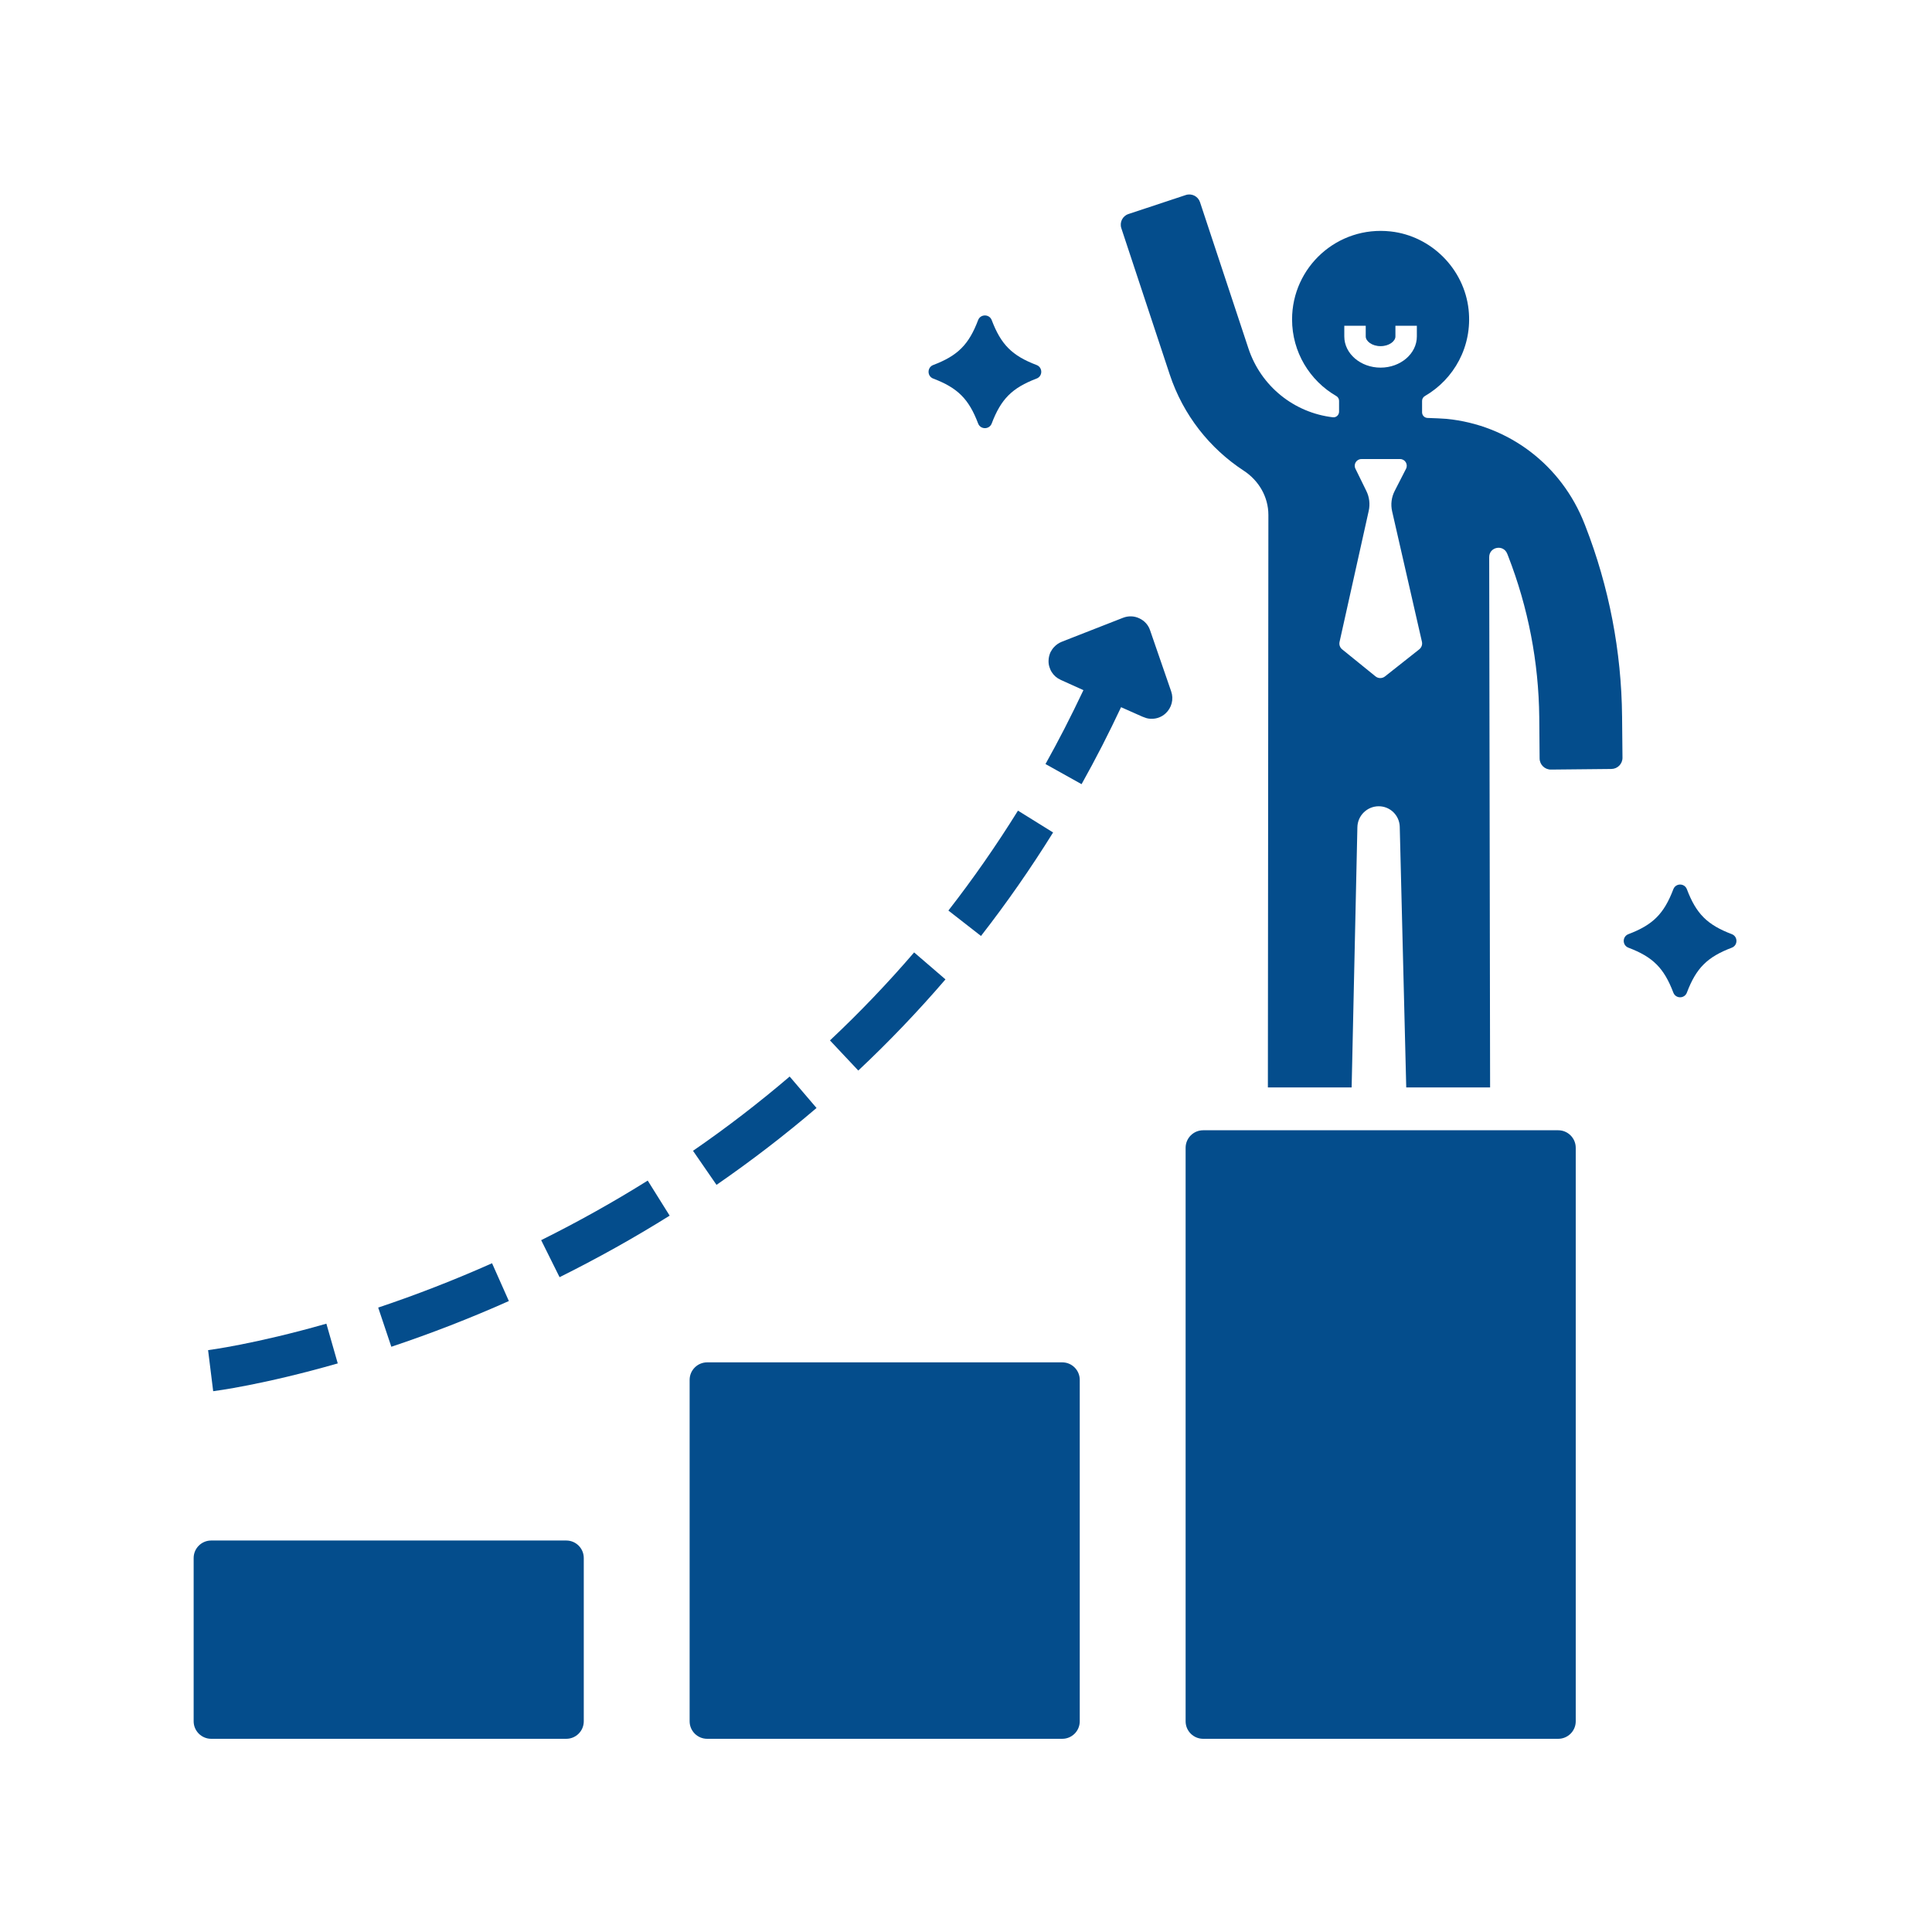
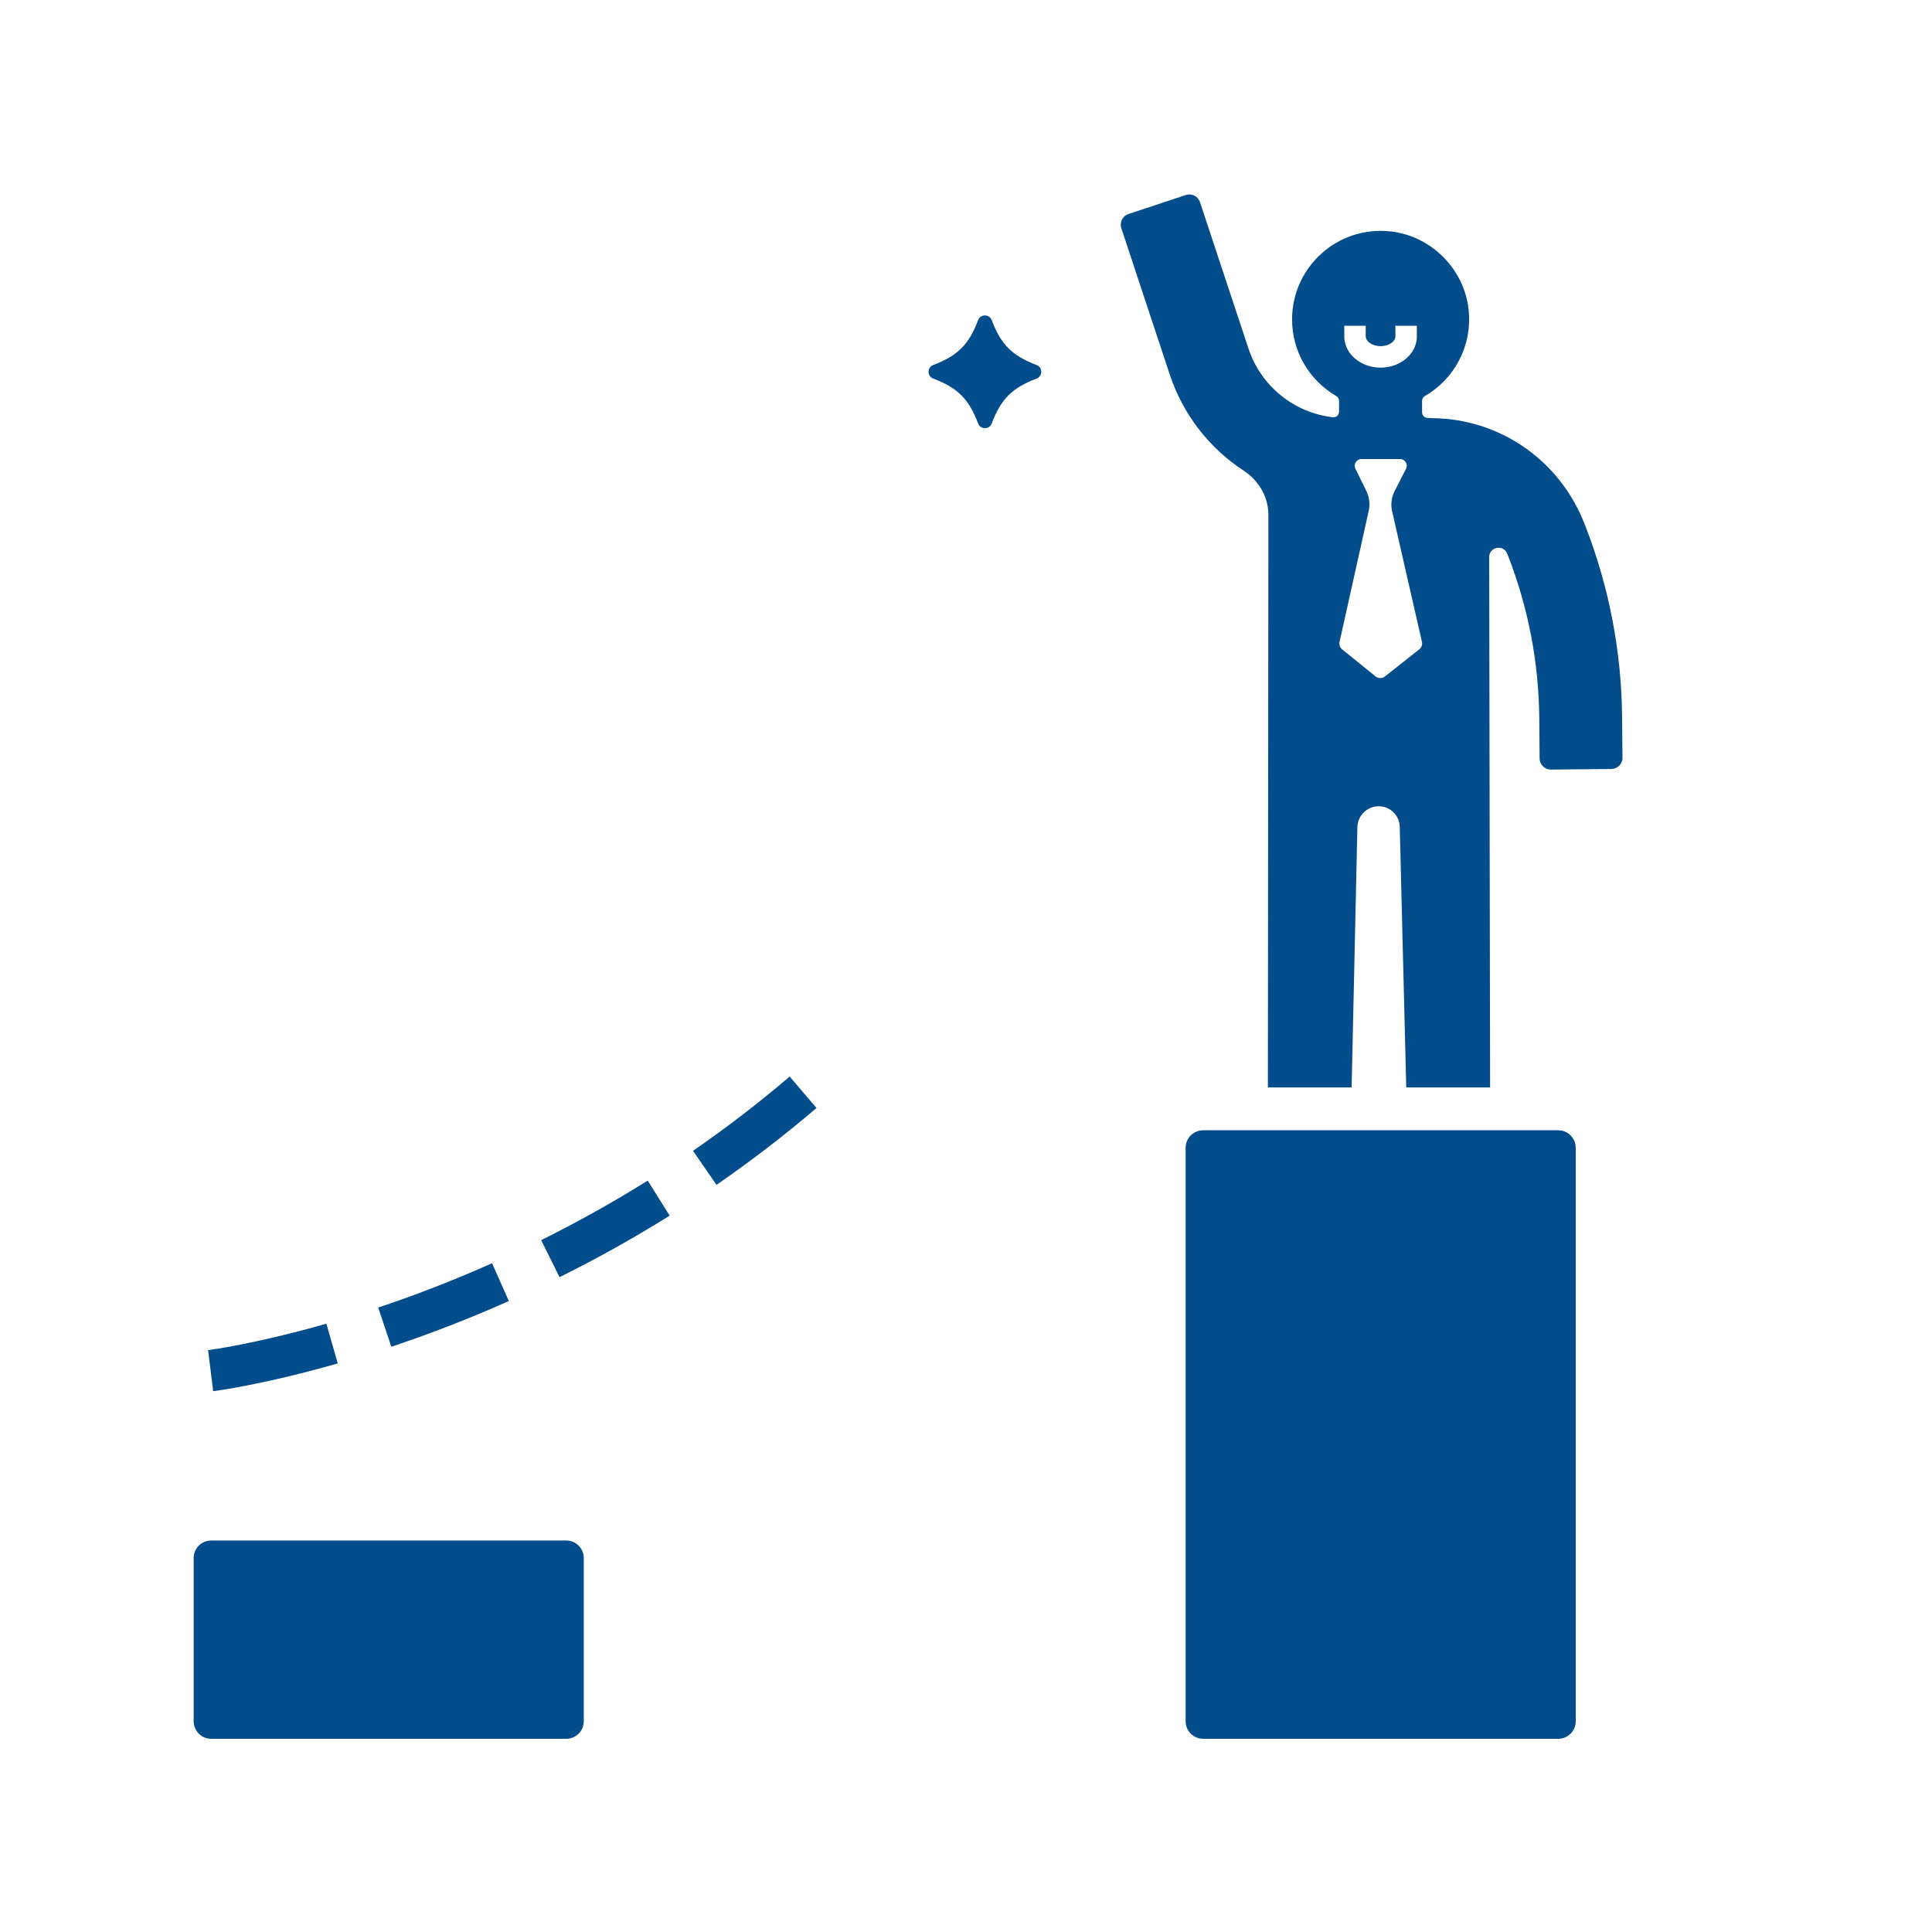
<svg xmlns="http://www.w3.org/2000/svg" width="200" viewBox="0 0 150 150" height="200" preserveAspectRatio="xMidYMid meet">
-   <path fill="#044d8c" d="M 134.457 72.527 C 132.551 71.805 131.691 70.945 130.969 69.039 C 130.785 68.555 130.102 68.555 129.918 69.039 C 129.191 70.945 128.336 71.805 126.43 72.527 C 125.945 72.711 125.945 73.395 126.43 73.578 C 128.336 74.301 129.191 75.16 129.918 77.066 C 130.102 77.551 130.785 77.551 130.969 77.066 C 131.691 75.16 132.551 74.301 134.457 73.578 C 134.938 73.395 134.938 72.711 134.457 72.527 Z M 134.457 72.527 " fill-opacity="1" fill-rule="nonzero" />
  <path fill="#044d8c" d="M 72.453 29.391 C 74.359 30.117 75.219 30.977 75.941 32.879 C 76.125 33.363 76.812 33.363 76.996 32.879 C 77.719 30.977 78.578 30.117 80.48 29.391 C 80.965 29.211 80.965 28.523 80.48 28.34 C 78.578 27.617 77.719 26.758 76.996 24.852 C 76.812 24.371 76.125 24.371 75.941 24.852 C 75.219 26.758 74.359 27.617 72.453 28.34 C 71.973 28.523 71.973 29.211 72.453 29.391 Z M 72.453 29.391 " fill-opacity="1" fill-rule="nonzero" />
  <path fill="#044d8c" d="M 43.965 119.605 L 16.398 119.605 C 15.648 119.605 15.035 120.211 15.035 120.965 L 15.035 133.641 C 15.035 134.391 15.648 135 16.398 135 L 43.965 135 C 44.715 135 45.324 134.391 45.324 133.641 L 45.324 120.965 C 45.324 120.211 44.715 119.605 43.965 119.605 Z M 43.965 119.605 " fill-opacity="1" fill-rule="nonzero" />
  <path fill="#044d8c" d="M 120.98 87.754 L 93.414 87.754 C 92.66 87.754 92.051 88.363 92.051 89.117 L 92.051 133.641 C 92.051 134.391 92.66 135 93.414 135 L 120.98 135 C 121.73 135 122.34 134.391 122.34 133.641 L 122.34 89.117 C 122.34 88.363 121.73 87.754 120.98 87.754 Z M 120.98 87.754 " fill-opacity="1" fill-rule="nonzero" />
-   <path fill="#044d8c" d="M 82.473 105.773 L 54.906 105.773 C 54.152 105.773 53.543 106.383 53.543 107.133 L 53.543 133.641 C 53.543 134.391 54.152 135 54.906 135 L 82.473 135 C 83.223 135 83.832 134.391 83.832 133.641 L 83.832 107.133 C 83.832 106.383 83.223 105.773 82.473 105.773 Z M 82.473 105.773 " fill-opacity="1" fill-rule="nonzero" />
-   <path fill="#044d8c" d="M 89.293 48.938 C 89.156 48.52 88.852 48.188 88.449 48.004 C 88.055 47.816 87.602 47.805 87.191 47.965 L 83.207 49.523 L 82.414 49.836 C 82.195 49.926 82.004 50.059 81.848 50.227 C 81.738 50.34 81.648 50.469 81.582 50.602 C 81.582 50.602 81.574 50.602 81.574 50.605 C 81.477 50.816 81.414 51.047 81.41 51.285 C 81.402 51.457 81.426 51.629 81.477 51.785 C 81.52 51.922 81.574 52.055 81.652 52.176 C 81.812 52.438 82.051 52.648 82.34 52.777 L 82.359 52.789 L 84.117 53.582 C 83.645 54.586 83.152 55.578 82.648 56.566 C 82.168 57.5 81.676 58.414 81.172 59.32 L 83.973 60.883 C 84.523 59.902 85.055 58.902 85.578 57.887 C 86.082 56.898 86.57 55.906 87.039 54.906 L 88.695 55.641 C 88.746 55.664 88.801 55.684 88.852 55.699 C 89.051 55.785 89.266 55.816 89.473 55.805 C 89.844 55.797 90.211 55.652 90.492 55.391 C 90.969 54.957 91.141 54.285 90.93 53.68 Z M 89.293 48.938 " fill-opacity="1" fill-rule="nonzero" />
  <path fill="#044d8c" d="M 39.508 101.012 L 38.203 98.078 C 35.316 99.363 32.344 100.523 29.363 101.52 L 30.383 104.562 C 33.457 103.535 36.531 102.34 39.508 101.012 Z M 39.508 101.012 " fill-opacity="1" fill-rule="nonzero" />
  <path fill="#044d8c" d="M 26.223 105.855 L 25.34 102.77 C 19.789 104.359 16.191 104.82 16.156 104.824 L 16.551 108.012 C 16.707 107.992 20.406 107.523 26.223 105.855 Z M 26.223 105.855 " fill-opacity="1" fill-rule="nonzero" />
  <path fill="#044d8c" d="M 42.016 96.285 L 43.445 99.16 C 46.375 97.703 49.25 96.098 51.992 94.383 L 50.289 91.66 C 47.637 93.32 44.852 94.875 42.016 96.285 Z M 42.016 96.285 " fill-opacity="1" fill-rule="nonzero" />
-   <path fill="#044d8c" d="M 73.633 70.695 L 76.164 72.668 C 78.156 70.109 80.039 67.406 81.762 64.633 L 79.035 62.938 C 77.371 65.617 75.555 68.227 73.633 70.695 Z M 73.633 70.695 " fill-opacity="1" fill-rule="nonzero" />
  <path fill="#044d8c" d="M 63.395 86.023 L 61.309 83.582 C 58.934 85.613 56.41 87.555 53.805 89.348 L 55.629 91.992 C 58.324 90.133 60.938 88.125 63.395 86.023 Z M 63.395 86.023 " fill-opacity="1" fill-rule="nonzero" />
-   <path fill="#044d8c" d="M 73.406 76.039 L 70.973 73.945 C 68.93 76.324 66.73 78.625 64.438 80.777 L 66.637 83.117 C 69.012 80.887 71.289 78.504 73.406 76.039 Z M 73.406 76.039 " fill-opacity="1" fill-rule="nonzero" />
  <path fill="#044d8c" d="M 123.09 40.844 L 123.027 40.684 C 121.238 36.086 117.113 32.988 112.305 32.52 C 112.031 32.492 111.305 32.465 110.832 32.449 C 110.598 32.441 110.41 32.25 110.41 32.012 L 110.41 31.121 C 110.41 30.965 110.496 30.824 110.633 30.746 C 112.883 29.441 114.324 26.898 114.023 24.051 C 113.688 20.891 111.133 18.32 107.973 17.969 C 103.824 17.512 100.316 20.746 100.316 24.801 C 100.316 27.34 101.695 29.559 103.746 30.746 C 103.883 30.824 103.965 30.965 103.965 31.125 L 103.965 31.961 C 103.965 32.219 103.746 32.426 103.488 32.398 C 100.473 32.047 97.898 29.988 96.926 27.047 L 93.168 15.695 C 93.016 15.238 92.523 14.992 92.066 15.141 L 87.613 16.617 C 87.156 16.766 86.91 17.258 87.059 17.715 L 90.816 29.07 C 91.859 32.223 93.922 34.816 96.562 36.543 C 97.734 37.309 98.477 38.578 98.477 39.98 L 98.438 84.426 L 104.941 84.426 L 105.387 64.223 C 105.406 63.32 106.145 62.598 107.047 62.598 C 107.93 62.598 108.652 63.305 108.676 64.188 L 109.18 84.426 L 115.691 84.426 L 115.621 43.258 C 115.617 42.453 116.727 42.242 117.02 42.992 L 117.031 43.016 L 117.094 43.176 C 118.648 47.172 119.465 51.414 119.508 55.699 L 119.535 58.887 C 119.539 59.367 119.934 59.754 120.414 59.75 L 125.105 59.703 C 125.586 59.699 125.973 59.309 125.969 58.828 L 125.938 55.637 C 125.891 50.574 124.926 45.562 123.09 40.844 Z M 104.371 25.293 L 106.035 25.293 L 106.035 26.125 C 106.035 26.48 106.508 26.875 107.188 26.875 C 107.867 26.875 108.34 26.48 108.34 26.125 L 108.34 25.293 L 110.004 25.293 L 110.004 26.125 C 110.004 27.457 108.742 28.543 107.188 28.543 C 105.637 28.543 104.371 27.457 104.371 26.125 Z M 110.191 50.414 L 107.527 52.52 C 107.312 52.688 107.008 52.688 106.797 52.516 L 104.203 50.414 C 104.031 50.273 103.953 50.051 104.004 49.832 L 106.266 39.668 C 106.383 39.148 106.32 38.602 106.086 38.125 L 105.234 36.387 C 105.066 36.043 105.316 35.641 105.703 35.641 L 108.703 35.641 C 109.09 35.641 109.34 36.051 109.164 36.395 L 108.285 38.113 C 108.031 38.605 107.961 39.168 108.086 39.707 L 110.398 49.824 C 110.449 50.047 110.367 50.273 110.191 50.414 Z M 110.191 50.414 " fill-opacity="1" fill-rule="nonzero" />
</svg>